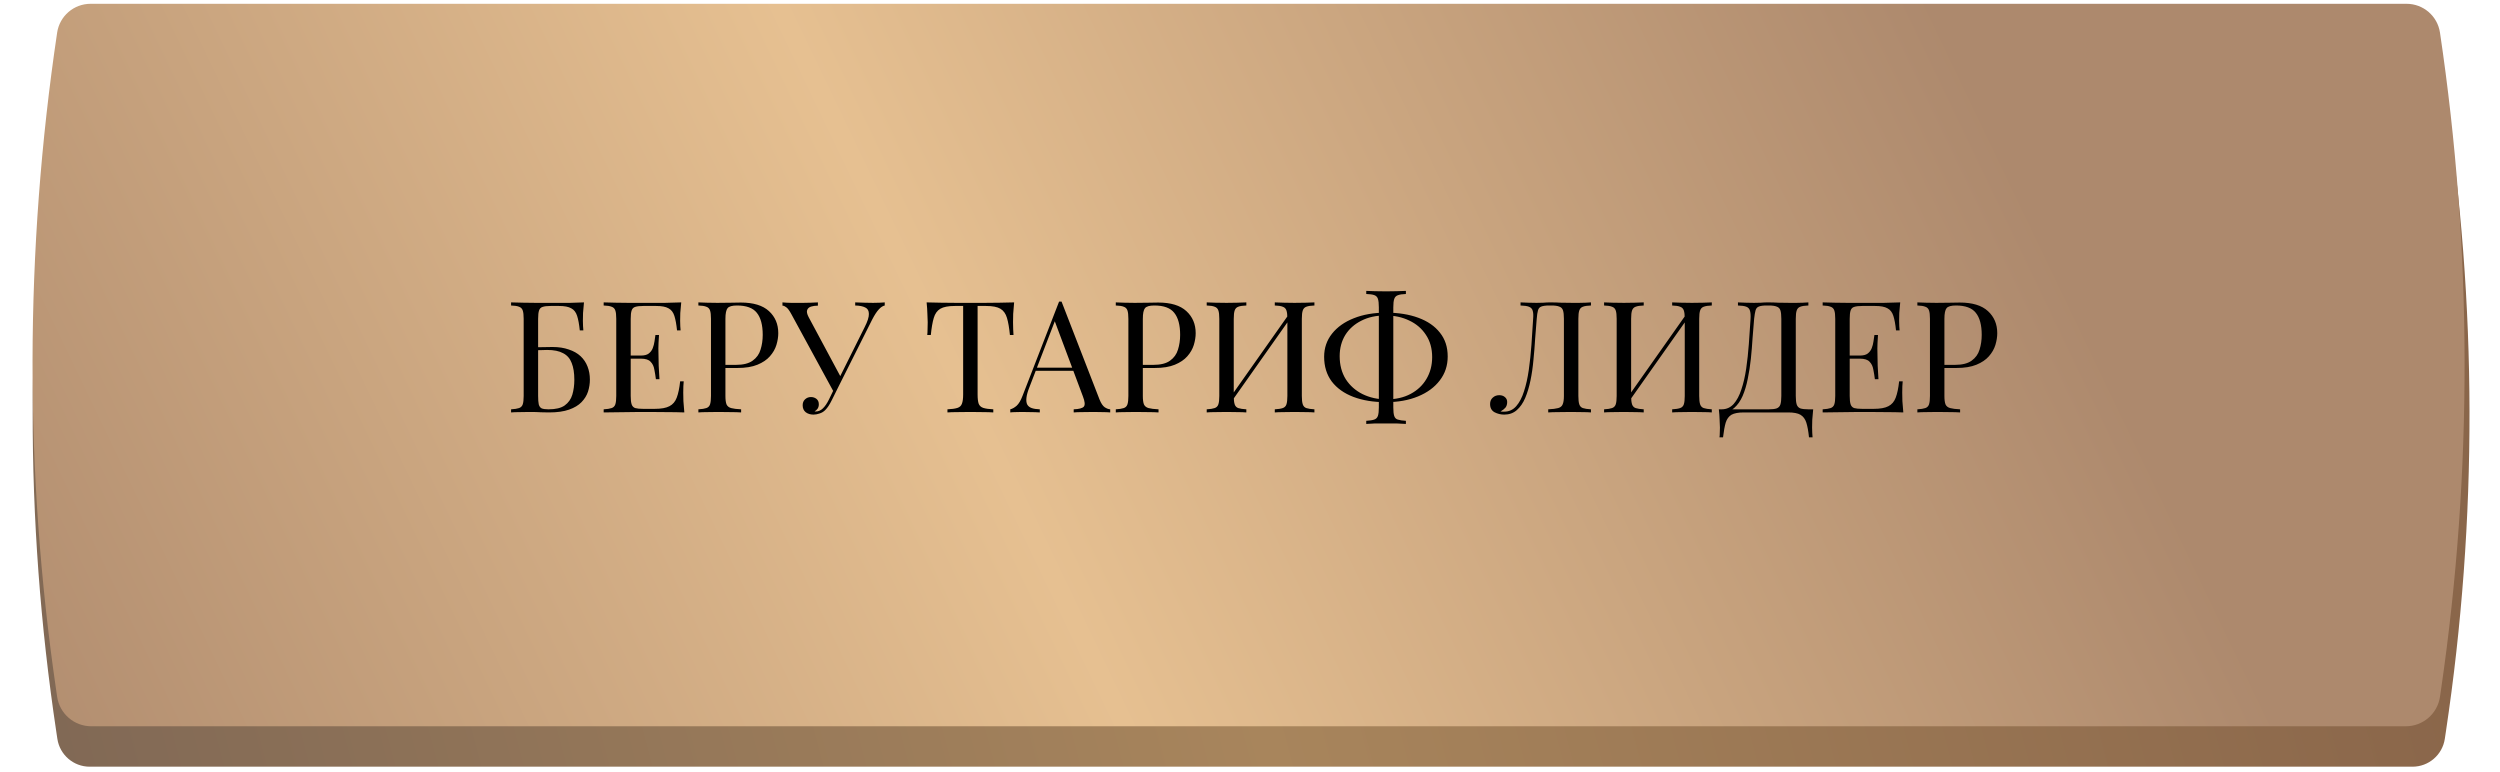
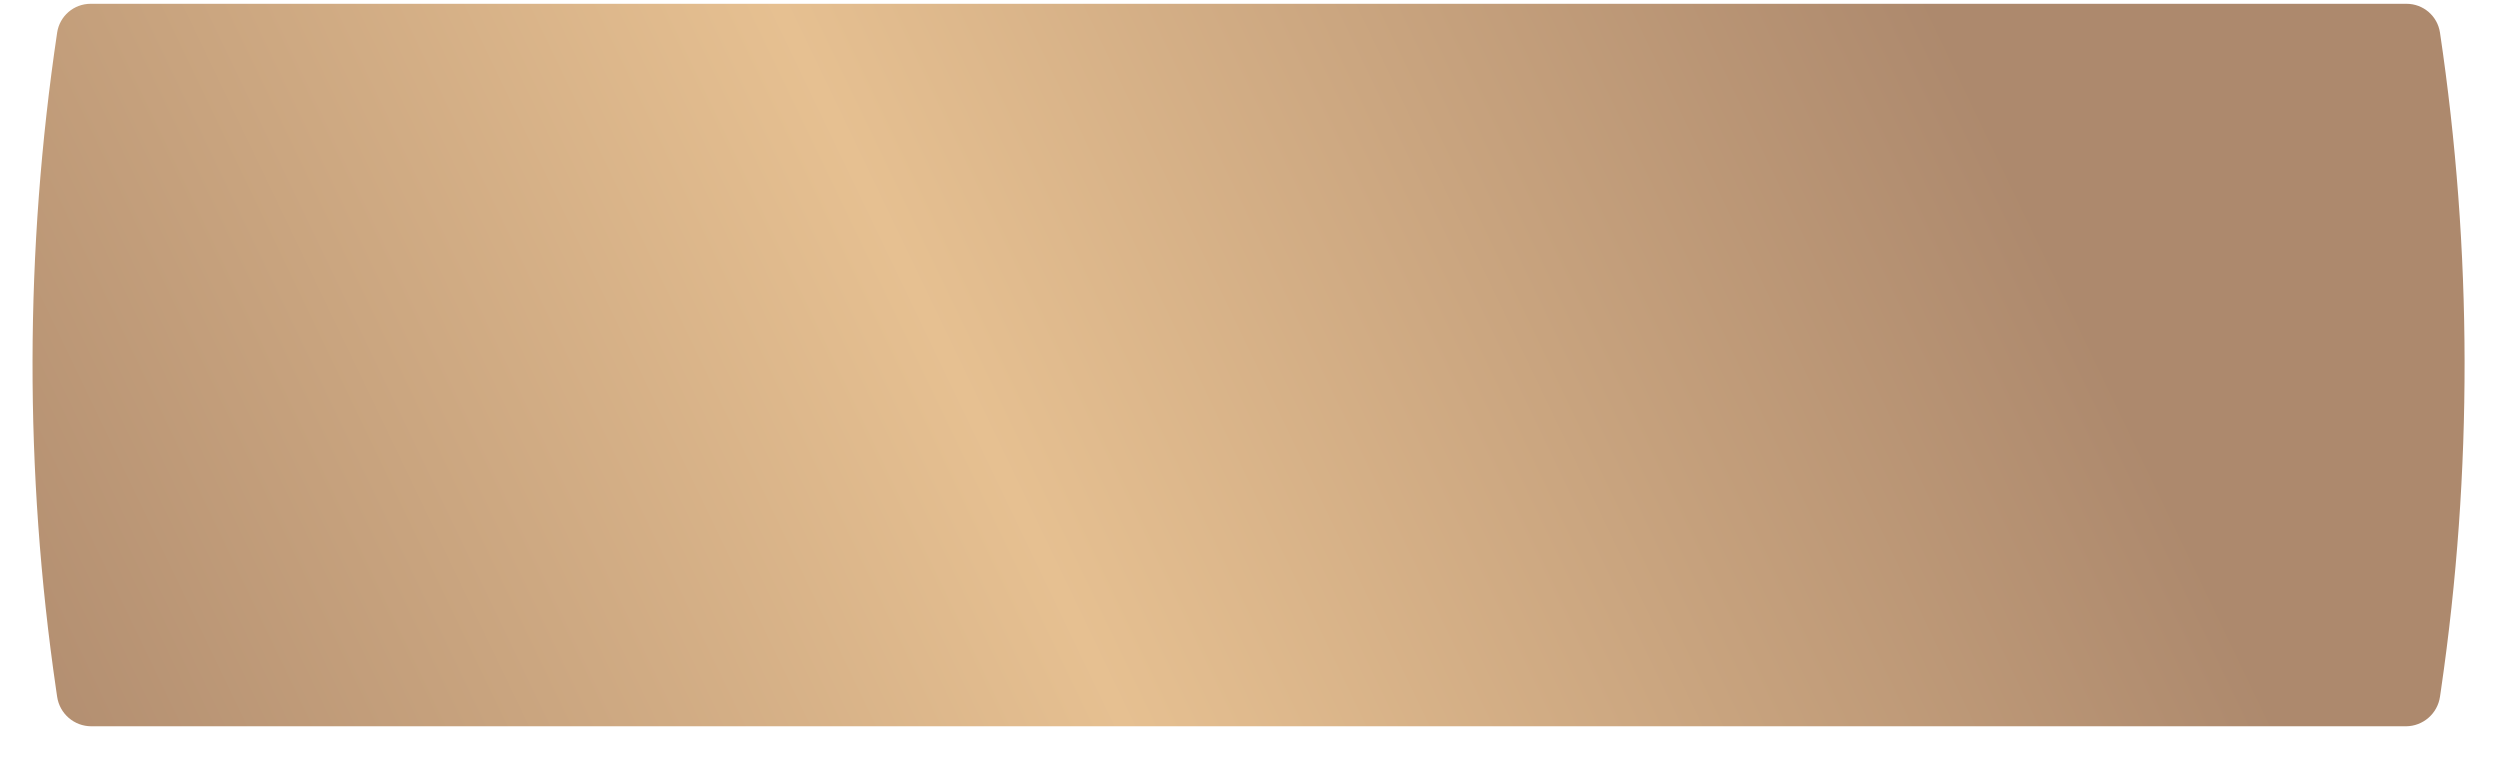
<svg xmlns="http://www.w3.org/2000/svg" width="301" height="93" viewBox="0 0 301 93" fill="none">
-   <path d="M6.909 11.021C7.197 9.143 8.813 7.756 10.713 7.756H290.549C292.449 7.756 294.065 9.143 294.353 11.021C298.277 36.561 298.321 62.546 294.484 88.099L294.355 88.959C294.066 90.885 292.411 92.31 290.463 92.31H10.799C8.851 92.31 7.197 90.885 6.907 88.959L6.778 88.099C2.941 62.546 2.985 36.561 6.909 11.021Z" fill="url(#paint0_linear_4450_64)" />
  <path d="M6.88 3.926C7.178 1.932 8.889 0.457 10.904 0.457H289.75C291.765 0.457 293.476 1.932 293.773 3.926C297.68 30.136 297.724 56.777 293.904 83.001L293.775 83.884C293.477 85.928 291.725 87.444 289.659 87.444H10.995C8.929 87.444 7.177 85.928 6.879 83.884L6.75 83.001C2.93 56.777 2.974 30.136 6.88 3.926Z" fill="url(#paint1_linear_4450_64)" />
-   <path d="M70.311 36.408C70.261 36.844 70.223 37.268 70.198 37.68C70.186 38.092 70.18 38.404 70.18 38.616C70.18 38.84 70.186 39.059 70.198 39.271C70.211 39.47 70.223 39.639 70.236 39.776H69.805C69.73 39.04 69.624 38.46 69.487 38.036C69.35 37.599 69.113 37.293 68.776 37.119C68.452 36.931 67.959 36.838 67.298 36.838H66.306C65.882 36.838 65.557 36.875 65.333 36.95C65.121 37.013 64.977 37.156 64.902 37.381C64.827 37.593 64.79 37.93 64.79 38.391V47.673C64.79 48.11 64.815 48.447 64.865 48.684C64.927 48.921 65.046 49.083 65.22 49.17C65.407 49.245 65.682 49.282 66.044 49.282C66.905 49.282 67.553 49.127 67.99 48.815C68.439 48.49 68.745 48.06 68.907 47.523C69.069 46.974 69.15 46.376 69.15 45.727C69.15 44.904 69.044 44.23 68.832 43.706C68.632 43.169 68.289 42.776 67.803 42.527C67.329 42.265 66.686 42.134 65.875 42.134C65.738 42.134 65.514 42.14 65.202 42.153C64.902 42.153 64.609 42.159 64.322 42.171C64.035 42.171 63.836 42.171 63.723 42.171L63.686 41.816C64.272 41.816 64.834 41.809 65.37 41.797C65.907 41.785 66.287 41.778 66.512 41.778C67.26 41.778 67.915 41.878 68.477 42.078C69.05 42.265 69.525 42.533 69.899 42.882C70.273 43.232 70.554 43.65 70.741 44.136C70.928 44.61 71.022 45.134 71.022 45.708C71.022 46.195 70.947 46.675 70.797 47.149C70.647 47.611 70.385 48.035 70.011 48.422C69.649 48.796 69.15 49.095 68.514 49.32C67.878 49.544 67.073 49.657 66.1 49.657C65.776 49.657 65.451 49.651 65.127 49.638C64.815 49.613 64.353 49.601 63.742 49.601C63.393 49.601 63 49.607 62.563 49.619C62.139 49.619 61.796 49.632 61.534 49.657V49.282C61.958 49.258 62.276 49.208 62.488 49.133C62.713 49.058 62.862 48.908 62.937 48.684C63.012 48.459 63.05 48.122 63.05 47.673V38.391C63.05 37.93 63.012 37.593 62.937 37.381C62.862 37.156 62.713 37.006 62.488 36.931C62.276 36.844 61.958 36.794 61.534 36.782V36.408C61.995 36.42 62.482 36.432 62.993 36.445C63.505 36.445 64.01 36.451 64.509 36.464C65.008 36.464 65.47 36.464 65.894 36.464C66.331 36.464 66.686 36.464 66.961 36.464C67.447 36.464 68.002 36.464 68.626 36.464C69.25 36.451 69.811 36.432 70.311 36.408ZM82.02 36.408C81.97 36.844 81.932 37.268 81.907 37.68C81.895 38.092 81.889 38.404 81.889 38.616C81.889 38.84 81.895 39.059 81.907 39.271C81.92 39.47 81.932 39.639 81.945 39.776H81.514C81.439 39.04 81.333 38.46 81.196 38.036C81.059 37.599 80.822 37.293 80.485 37.119C80.161 36.931 79.668 36.838 79.007 36.838H77.454C77.029 36.838 76.705 36.875 76.48 36.95C76.268 37.013 76.125 37.156 76.05 37.381C75.975 37.593 75.938 37.93 75.938 38.391V47.673C75.938 48.122 75.975 48.459 76.05 48.684C76.125 48.908 76.268 49.058 76.48 49.133C76.705 49.195 77.029 49.226 77.454 49.226H78.82C79.606 49.226 80.198 49.12 80.597 48.908C81.009 48.696 81.302 48.353 81.477 47.879C81.664 47.392 81.801 46.737 81.889 45.914H82.319C82.282 46.251 82.263 46.7 82.263 47.261C82.263 47.498 82.269 47.842 82.282 48.291C82.306 48.727 82.344 49.183 82.394 49.657C81.758 49.632 81.04 49.619 80.242 49.619C79.443 49.607 78.732 49.601 78.109 49.601C77.834 49.601 77.478 49.601 77.042 49.601C76.618 49.601 76.156 49.607 75.657 49.619C75.158 49.619 74.653 49.626 74.141 49.638C73.63 49.638 73.143 49.644 72.681 49.657V49.282C73.106 49.258 73.424 49.208 73.636 49.133C73.861 49.058 74.01 48.908 74.085 48.684C74.16 48.459 74.197 48.122 74.197 47.673V38.391C74.197 37.93 74.16 37.593 74.085 37.381C74.01 37.156 73.861 37.006 73.636 36.931C73.424 36.844 73.106 36.794 72.681 36.782V36.408C73.143 36.42 73.63 36.432 74.141 36.445C74.653 36.445 75.158 36.451 75.657 36.464C76.156 36.464 76.618 36.464 77.042 36.464C77.478 36.464 77.834 36.464 78.109 36.464C78.682 36.464 79.331 36.464 80.055 36.464C80.791 36.451 81.446 36.432 82.02 36.408ZM78.801 42.808C78.801 42.808 78.801 42.87 78.801 42.995C78.801 43.12 78.801 43.182 78.801 43.182H75.376C75.376 43.182 75.376 43.12 75.376 42.995C75.376 42.87 75.376 42.808 75.376 42.808H78.801ZM79.344 40.337C79.294 41.048 79.269 41.591 79.269 41.965C79.281 42.34 79.287 42.683 79.287 42.995C79.287 43.307 79.294 43.65 79.306 44.024C79.319 44.398 79.35 44.941 79.4 45.652H78.969C78.919 45.253 78.857 44.866 78.782 44.492C78.72 44.105 78.57 43.793 78.333 43.556C78.109 43.307 77.722 43.182 77.173 43.182V42.808C77.585 42.808 77.896 42.727 78.109 42.564C78.333 42.39 78.495 42.171 78.595 41.909C78.695 41.647 78.763 41.379 78.801 41.105C78.838 40.818 78.876 40.562 78.913 40.337H79.344ZM84.085 36.408C84.347 36.42 84.69 36.432 85.114 36.445C85.538 36.458 85.957 36.464 86.368 36.464C86.954 36.464 87.516 36.458 88.052 36.445C88.589 36.432 88.969 36.426 89.194 36.426C90.704 36.426 91.832 36.769 92.581 37.456C93.33 38.142 93.704 39.027 93.704 40.113C93.704 40.562 93.629 41.036 93.479 41.535C93.33 42.022 93.068 42.477 92.693 42.901C92.332 43.313 91.832 43.65 91.196 43.912C90.56 44.174 89.755 44.305 88.782 44.305H86.986V43.93H88.595C89.481 43.93 90.154 43.762 90.616 43.425C91.09 43.088 91.408 42.645 91.57 42.096C91.745 41.547 91.832 40.955 91.832 40.319C91.832 39.133 91.596 38.248 91.121 37.661C90.66 37.075 89.861 36.782 88.726 36.782C88.152 36.782 87.778 36.888 87.603 37.1C87.429 37.312 87.341 37.742 87.341 38.391V47.673C87.341 48.122 87.385 48.459 87.472 48.684C87.572 48.908 87.759 49.058 88.034 49.133C88.308 49.208 88.707 49.258 89.231 49.282V49.657C88.907 49.632 88.495 49.619 87.996 49.619C87.497 49.607 86.992 49.601 86.48 49.601C85.994 49.601 85.538 49.607 85.114 49.619C84.69 49.619 84.347 49.632 84.085 49.657V49.282C84.509 49.258 84.827 49.208 85.04 49.133C85.264 49.058 85.414 48.908 85.489 48.684C85.564 48.459 85.601 48.122 85.601 47.673V38.391C85.601 37.93 85.564 37.593 85.489 37.381C85.414 37.156 85.264 37.006 85.04 36.931C84.827 36.844 84.509 36.794 84.085 36.782V36.408ZM106.522 36.408V36.782C106.285 36.832 106.048 36.988 105.811 37.25C105.574 37.499 105.312 37.898 105.025 38.447L100.665 47.13H100.346L95.294 37.849C95.044 37.387 94.832 37.1 94.657 36.988C94.495 36.863 94.346 36.8 94.208 36.8V36.408C94.371 36.42 94.539 36.432 94.714 36.445C94.888 36.445 95.069 36.451 95.256 36.464C95.444 36.464 95.643 36.464 95.855 36.464C96.13 36.464 96.417 36.464 96.716 36.464C97.015 36.464 97.315 36.458 97.614 36.445C97.926 36.432 98.213 36.42 98.475 36.408V36.8C98.163 36.8 97.889 36.838 97.652 36.913C97.415 36.988 97.259 37.125 97.184 37.325C97.109 37.524 97.165 37.805 97.352 38.167L101.245 45.428L101.039 45.54L104.108 39.383C104.457 38.697 104.626 38.167 104.613 37.792C104.613 37.418 104.47 37.162 104.183 37.025C103.896 36.875 103.49 36.794 102.966 36.782V36.408C103.328 36.42 103.696 36.432 104.07 36.445C104.445 36.458 104.794 36.464 105.118 36.464C105.443 36.464 105.711 36.458 105.923 36.445C106.135 36.432 106.335 36.42 106.522 36.408ZM100.721 46.213L101.058 46.344L100.178 48.122C100.016 48.447 99.872 48.702 99.748 48.889C99.623 49.077 99.492 49.239 99.355 49.376C99.155 49.576 98.924 49.713 98.662 49.788C98.413 49.875 98.176 49.919 97.951 49.919C97.577 49.919 97.265 49.825 97.015 49.638C96.766 49.438 96.641 49.158 96.641 48.796C96.641 48.496 96.735 48.26 96.922 48.085C97.121 47.898 97.359 47.804 97.633 47.804C97.895 47.804 98.12 47.879 98.307 48.029C98.494 48.178 98.587 48.397 98.587 48.684C98.587 48.883 98.537 49.058 98.438 49.208C98.338 49.345 98.219 49.451 98.082 49.526C98.107 49.538 98.126 49.544 98.138 49.544C98.163 49.544 98.182 49.544 98.194 49.544C98.531 49.544 98.824 49.42 99.074 49.17C99.336 48.921 99.579 48.565 99.804 48.103L100.721 46.213ZM122.101 36.408C122.051 36.882 122.013 37.343 121.988 37.792C121.976 38.229 121.97 38.566 121.97 38.803C121.97 39.102 121.976 39.383 121.988 39.645C122.001 39.907 122.013 40.138 122.026 40.337H121.595C121.508 39.464 121.39 38.778 121.24 38.279C121.09 37.767 120.828 37.399 120.454 37.175C120.08 36.95 119.499 36.838 118.713 36.838H117.703V47.486C117.703 47.985 117.747 48.359 117.834 48.609C117.934 48.858 118.121 49.027 118.395 49.114C118.67 49.201 119.069 49.258 119.593 49.282V49.657C119.269 49.632 118.857 49.619 118.358 49.619C117.859 49.607 117.354 49.601 116.842 49.601C116.281 49.601 115.751 49.607 115.251 49.619C114.765 49.619 114.372 49.632 114.073 49.657V49.282C114.597 49.258 114.996 49.201 115.27 49.114C115.545 49.027 115.726 48.858 115.813 48.609C115.913 48.359 115.963 47.985 115.963 47.486V36.838H114.952C114.179 36.838 113.598 36.95 113.212 37.175C112.837 37.399 112.575 37.767 112.426 38.279C112.276 38.778 112.158 39.464 112.07 40.337H111.64C111.665 40.138 111.677 39.907 111.677 39.645C111.69 39.383 111.696 39.102 111.696 38.803C111.696 38.566 111.683 38.229 111.658 37.792C111.646 37.343 111.615 36.882 111.565 36.408C112.089 36.42 112.657 36.432 113.268 36.445C113.892 36.458 114.515 36.464 115.139 36.464C115.763 36.464 116.331 36.464 116.842 36.464C117.354 36.464 117.915 36.464 118.526 36.464C119.15 36.464 119.774 36.458 120.398 36.445C121.022 36.432 121.589 36.42 122.101 36.408ZM127.812 36.314L132.378 48.085C132.566 48.559 132.778 48.877 133.015 49.039C133.252 49.189 133.47 49.27 133.67 49.282V49.657C133.42 49.632 133.115 49.619 132.753 49.619C132.391 49.607 132.029 49.601 131.667 49.601C131.181 49.601 130.725 49.607 130.301 49.619C129.877 49.619 129.534 49.632 129.272 49.657V49.282C129.908 49.258 130.314 49.151 130.488 48.964C130.663 48.765 130.626 48.347 130.376 47.711L126.895 38.41L127.195 38.167L123.939 46.625C123.739 47.124 123.621 47.548 123.583 47.898C123.546 48.234 123.577 48.503 123.677 48.702C123.789 48.902 123.97 49.045 124.219 49.133C124.481 49.22 124.806 49.27 125.192 49.282V49.657C124.843 49.632 124.475 49.619 124.088 49.619C123.714 49.607 123.365 49.601 123.04 49.601C122.729 49.601 122.46 49.607 122.236 49.619C122.024 49.619 121.824 49.632 121.637 49.657V49.282C121.886 49.22 122.142 49.077 122.404 48.852C122.666 48.615 122.903 48.216 123.115 47.654L127.513 36.314C127.563 36.314 127.613 36.314 127.663 36.314C127.713 36.314 127.762 36.314 127.812 36.314ZM130.095 44.267V44.642H124.519L124.706 44.267H130.095ZM134.341 36.408C134.603 36.42 134.946 36.432 135.37 36.445C135.795 36.458 136.213 36.464 136.624 36.464C137.211 36.464 137.772 36.458 138.308 36.445C138.845 36.432 139.225 36.426 139.45 36.426C140.96 36.426 142.089 36.769 142.837 37.456C143.586 38.142 143.96 39.027 143.96 40.113C143.96 40.562 143.885 41.036 143.735 41.535C143.586 42.022 143.324 42.477 142.949 42.901C142.588 43.313 142.089 43.65 141.452 43.912C140.816 44.174 140.011 44.305 139.038 44.305H137.242V43.93H138.851C139.737 43.93 140.411 43.762 140.872 43.425C141.346 43.088 141.664 42.645 141.827 42.096C142.001 41.547 142.089 40.955 142.089 40.319C142.089 39.133 141.852 38.248 141.377 37.661C140.916 37.075 140.117 36.782 138.982 36.782C138.408 36.782 138.034 36.888 137.859 37.1C137.685 37.312 137.597 37.742 137.597 38.391V47.673C137.597 48.122 137.641 48.459 137.728 48.684C137.828 48.908 138.015 49.058 138.29 49.133C138.564 49.208 138.963 49.258 139.487 49.282V49.657C139.163 49.632 138.751 49.619 138.252 49.619C137.753 49.607 137.248 49.601 136.737 49.601C136.25 49.601 135.795 49.607 135.37 49.619C134.946 49.619 134.603 49.632 134.341 49.657V49.282C134.765 49.258 135.084 49.208 135.296 49.133C135.52 49.058 135.67 48.908 135.745 48.684C135.82 48.459 135.857 48.122 135.857 47.673V38.391C135.857 37.93 135.82 37.593 135.745 37.381C135.67 37.156 135.52 37.006 135.296 36.931C135.084 36.844 134.765 36.794 134.341 36.782V36.408ZM150.06 36.408V36.782C149.636 36.794 149.311 36.844 149.087 36.931C148.875 37.006 148.731 37.156 148.656 37.381C148.581 37.593 148.544 37.93 148.544 38.391V47.673C148.544 48.122 148.581 48.459 148.656 48.684C148.731 48.908 148.875 49.058 149.087 49.133C149.311 49.208 149.636 49.258 150.06 49.282V49.657C149.773 49.632 149.411 49.619 148.974 49.619C148.55 49.607 148.12 49.601 147.683 49.601C147.197 49.601 146.741 49.607 146.317 49.619C145.893 49.619 145.55 49.632 145.288 49.657V49.282C145.712 49.258 146.03 49.208 146.242 49.133C146.467 49.058 146.617 48.908 146.691 48.684C146.766 48.459 146.804 48.122 146.804 47.673V38.391C146.804 37.93 146.766 37.593 146.691 37.381C146.617 37.156 146.467 37.006 146.242 36.931C146.03 36.844 145.712 36.794 145.288 36.782V36.408C145.55 36.42 145.893 36.432 146.317 36.445C146.741 36.458 147.197 36.464 147.683 36.464C148.12 36.464 148.55 36.458 148.974 36.445C149.411 36.432 149.773 36.42 150.06 36.408ZM155.318 37.643C155.318 37.643 155.312 37.711 155.3 37.849C155.287 37.973 155.275 38.104 155.262 38.242C155.262 38.379 155.262 38.447 155.262 38.447L147.777 49.058L147.833 48.253L155.318 37.643ZM158.256 36.408V36.782C157.832 36.794 157.508 36.844 157.283 36.931C157.071 37.006 156.928 37.156 156.853 37.381C156.778 37.593 156.741 37.93 156.741 38.391V47.673C156.741 48.122 156.778 48.459 156.853 48.684C156.928 48.908 157.071 49.058 157.283 49.133C157.508 49.208 157.832 49.258 158.256 49.282V49.657C157.994 49.632 157.651 49.619 157.227 49.619C156.803 49.607 156.348 49.601 155.861 49.601C155.437 49.601 155.006 49.607 154.57 49.619C154.133 49.619 153.771 49.632 153.484 49.657V49.282C153.909 49.258 154.227 49.208 154.439 49.133C154.663 49.058 154.813 48.908 154.888 48.684C154.963 48.459 155 48.122 155 47.673V38.391C155 37.93 154.963 37.593 154.888 37.381C154.813 37.156 154.663 37.006 154.439 36.931C154.227 36.844 153.909 36.794 153.484 36.782V36.408C153.771 36.42 154.133 36.432 154.57 36.445C155.006 36.458 155.437 36.464 155.861 36.464C156.348 36.464 156.803 36.458 157.227 36.445C157.651 36.432 157.994 36.42 158.256 36.408ZM166.874 37.643C168.359 37.643 169.656 37.849 170.767 38.26C171.889 38.672 172.756 39.271 173.368 40.057C173.991 40.83 174.303 41.785 174.303 42.92C174.303 44.018 173.985 44.978 173.349 45.802C172.725 46.625 171.852 47.268 170.729 47.729C169.606 48.191 168.315 48.422 166.855 48.422C165.371 48.422 164.067 48.21 162.944 47.785C161.834 47.361 160.967 46.744 160.343 45.933C159.732 45.109 159.426 44.117 159.426 42.957C159.426 41.897 159.744 40.967 160.381 40.169C161.017 39.37 161.89 38.753 163 38.316C164.123 37.867 165.414 37.643 166.874 37.643ZM166.799 37.98C165.689 37.98 164.722 38.192 163.899 38.616C163.075 39.027 162.433 39.601 161.971 40.337C161.522 41.074 161.297 41.922 161.297 42.882C161.297 43.943 161.541 44.866 162.027 45.652C162.526 46.425 163.2 47.024 164.048 47.449C164.909 47.873 165.87 48.085 166.93 48.085C168.041 48.085 169.007 47.867 169.831 47.43C170.654 46.993 171.291 46.394 171.74 45.633C172.201 44.86 172.432 43.98 172.432 42.995C172.432 41.959 172.183 41.067 171.683 40.319C171.197 39.57 170.529 38.996 169.681 38.597C168.833 38.185 167.872 37.98 166.799 37.98ZM169.269 35.023V35.397C168.845 35.41 168.521 35.459 168.296 35.547C168.084 35.622 167.941 35.771 167.866 35.996C167.791 36.208 167.754 36.545 167.754 37.006V49.058C167.754 49.52 167.791 49.863 167.866 50.087C167.941 50.312 168.084 50.455 168.296 50.518C168.521 50.592 168.845 50.642 169.269 50.667V51.041C168.983 51.017 168.621 50.998 168.184 50.985C167.76 50.985 167.329 50.985 166.893 50.985C166.406 50.985 165.951 50.985 165.527 50.985C165.103 50.998 164.759 51.017 164.497 51.041V50.667C164.922 50.642 165.24 50.592 165.452 50.518C165.676 50.443 165.826 50.293 165.901 50.068C165.976 49.844 166.013 49.507 166.013 49.058V37.006C166.013 36.545 165.976 36.202 165.901 35.977C165.826 35.753 165.676 35.603 165.452 35.528C165.24 35.453 164.922 35.41 164.497 35.397V35.023C164.759 35.035 165.103 35.048 165.527 35.06C165.951 35.073 166.406 35.079 166.893 35.079C167.329 35.079 167.76 35.073 168.184 35.06C168.621 35.048 168.983 35.035 169.269 35.023ZM191.551 36.408V36.782C191.127 36.794 190.802 36.844 190.578 36.931C190.366 37.006 190.222 37.156 190.147 37.381C190.072 37.593 190.035 37.93 190.035 38.391V47.673C190.035 48.122 190.072 48.459 190.147 48.684C190.222 48.908 190.366 49.058 190.578 49.133C190.802 49.208 191.127 49.258 191.551 49.282V49.657C191.289 49.632 190.946 49.619 190.522 49.619C190.097 49.607 189.642 49.601 189.156 49.601C188.656 49.601 188.151 49.607 187.64 49.619C187.141 49.619 186.729 49.632 186.405 49.657V49.282C186.929 49.258 187.328 49.208 187.602 49.133C187.877 49.058 188.058 48.908 188.145 48.684C188.245 48.459 188.295 48.122 188.295 47.673V38.391C188.295 37.93 188.257 37.587 188.182 37.362C188.108 37.137 187.958 36.988 187.733 36.913C187.521 36.825 187.203 36.782 186.779 36.782H186.536C186.099 36.782 185.775 36.825 185.563 36.913C185.363 36.988 185.232 37.144 185.17 37.381C185.107 37.605 185.057 37.942 185.02 38.391C184.957 39.127 184.895 39.919 184.833 40.768C184.783 41.616 184.714 42.471 184.627 43.332C184.552 44.192 184.433 45.016 184.271 45.802C184.109 46.588 183.897 47.293 183.635 47.916C183.373 48.528 183.036 49.014 182.624 49.376C182.213 49.738 181.708 49.919 181.109 49.919C180.697 49.919 180.31 49.825 179.948 49.638C179.587 49.438 179.406 49.108 179.406 48.646C179.406 48.322 179.512 48.066 179.724 47.879C179.936 47.679 180.198 47.58 180.51 47.58C180.784 47.58 181.009 47.654 181.184 47.804C181.371 47.954 181.464 48.153 181.464 48.403C181.464 48.677 181.396 48.902 181.258 49.077C181.121 49.239 180.922 49.395 180.66 49.544C180.747 49.557 180.828 49.563 180.903 49.563C180.99 49.563 181.059 49.563 181.109 49.563C181.683 49.563 182.163 49.345 182.55 48.908C182.936 48.471 183.248 47.879 183.485 47.13C183.735 46.369 183.928 45.509 184.065 44.548C184.203 43.587 184.309 42.583 184.384 41.535C184.458 40.475 184.527 39.427 184.589 38.391C184.627 37.955 184.608 37.624 184.533 37.399C184.471 37.175 184.321 37.019 184.084 36.931C183.86 36.844 183.523 36.794 183.074 36.782V36.408C183.336 36.42 183.647 36.432 184.009 36.445C184.371 36.458 184.702 36.464 185.001 36.464C185.288 36.464 185.563 36.458 185.824 36.445C186.099 36.42 186.373 36.408 186.648 36.408C187.122 36.408 187.552 36.42 187.939 36.445C188.326 36.458 188.787 36.464 189.324 36.464C189.573 36.464 189.835 36.464 190.11 36.464C190.384 36.451 190.646 36.445 190.896 36.445C191.158 36.432 191.376 36.42 191.551 36.408ZM197.904 36.408V36.782C197.479 36.794 197.155 36.844 196.931 36.931C196.718 37.006 196.575 37.156 196.5 37.381C196.425 37.593 196.388 37.93 196.388 38.391V47.673C196.388 48.122 196.425 48.459 196.5 48.684C196.575 48.908 196.718 49.058 196.931 49.133C197.155 49.208 197.479 49.258 197.904 49.282V49.657C197.617 49.632 197.255 49.619 196.818 49.619C196.394 49.607 195.964 49.601 195.527 49.601C195.04 49.601 194.585 49.607 194.161 49.619C193.737 49.619 193.394 49.632 193.132 49.657V49.282C193.556 49.258 193.874 49.208 194.086 49.133C194.311 49.058 194.46 48.908 194.535 48.684C194.61 48.459 194.647 48.122 194.647 47.673V38.391C194.647 37.93 194.61 37.593 194.535 37.381C194.46 37.156 194.311 37.006 194.086 36.931C193.874 36.844 193.556 36.794 193.132 36.782V36.408C193.394 36.42 193.737 36.432 194.161 36.445C194.585 36.458 195.04 36.464 195.527 36.464C195.964 36.464 196.394 36.458 196.818 36.445C197.255 36.432 197.617 36.42 197.904 36.408ZM203.162 37.643C203.162 37.643 203.156 37.711 203.143 37.849C203.131 37.973 203.118 38.104 203.106 38.242C203.106 38.379 203.106 38.447 203.106 38.447L195.621 49.058L195.677 48.253L203.162 37.643ZM206.1 36.408V36.782C205.676 36.794 205.352 36.844 205.127 36.931C204.915 37.006 204.772 37.156 204.697 37.381C204.622 37.593 204.584 37.93 204.584 38.391V47.673C204.584 48.122 204.622 48.459 204.697 48.684C204.772 48.908 204.915 49.058 205.127 49.133C205.352 49.208 205.676 49.258 206.1 49.282V49.657C205.838 49.632 205.495 49.619 205.071 49.619C204.647 49.607 204.191 49.601 203.705 49.601C203.281 49.601 202.85 49.607 202.414 49.619C201.977 49.619 201.615 49.632 201.328 49.657V49.282C201.752 49.258 202.071 49.208 202.283 49.133C202.507 49.058 202.657 48.908 202.732 48.684C202.807 48.459 202.844 48.122 202.844 47.673V38.391C202.844 37.93 202.807 37.593 202.732 37.381C202.657 37.156 202.507 37.006 202.283 36.931C202.071 36.844 201.752 36.794 201.328 36.782V36.408C201.615 36.42 201.977 36.432 202.414 36.445C202.85 36.458 203.281 36.464 203.705 36.464C204.191 36.464 204.647 36.458 205.071 36.445C205.495 36.432 205.838 36.42 206.1 36.408ZM217.728 36.408V36.782C217.304 36.794 216.979 36.844 216.755 36.931C216.543 37.006 216.399 37.156 216.324 37.381C216.249 37.593 216.212 37.93 216.212 38.391V47.673C216.212 48.122 216.249 48.465 216.324 48.702C216.399 48.927 216.543 49.083 216.755 49.17C216.979 49.245 217.304 49.282 217.728 49.282H218.308C218.258 49.719 218.221 50.143 218.196 50.555C218.183 50.967 218.177 51.279 218.177 51.491C218.177 51.715 218.183 51.927 218.196 52.127C218.208 52.339 218.221 52.514 218.233 52.651H217.803C217.728 51.915 217.622 51.328 217.484 50.892C217.347 50.455 217.11 50.137 216.773 49.937C216.449 49.75 215.956 49.657 215.295 49.657H209.962C209.3 49.657 208.801 49.75 208.465 49.937C208.14 50.137 207.909 50.455 207.772 50.892C207.647 51.328 207.541 51.915 207.454 52.651H207.024C207.049 52.514 207.061 52.339 207.061 52.127C207.073 51.927 207.08 51.715 207.08 51.491C207.08 51.279 207.067 50.967 207.042 50.555C207.03 50.143 206.999 49.719 206.949 49.282H212.956C213.38 49.282 213.698 49.245 213.91 49.17C214.135 49.083 214.284 48.927 214.359 48.702C214.434 48.465 214.472 48.122 214.472 47.673V38.391C214.472 37.93 214.434 37.587 214.359 37.362C214.284 37.137 214.135 36.988 213.91 36.913C213.698 36.825 213.38 36.782 212.956 36.782H212.712C212.276 36.782 211.958 36.825 211.758 36.913C211.558 36.988 211.427 37.144 211.365 37.381C211.303 37.605 211.247 37.942 211.197 38.391C211.134 39.102 211.072 39.87 211.01 40.693C210.96 41.516 210.891 42.352 210.804 43.201C210.716 44.036 210.592 44.841 210.429 45.615C210.28 46.376 210.074 47.062 209.812 47.673C209.55 48.272 209.213 48.752 208.801 49.114C208.39 49.463 207.884 49.638 207.286 49.638V49.282C207.859 49.282 208.34 49.07 208.727 48.646C209.113 48.21 209.425 47.623 209.662 46.887C209.912 46.151 210.105 45.315 210.242 44.38C210.38 43.431 210.486 42.446 210.56 41.423C210.635 40.4 210.704 39.389 210.766 38.391C210.791 37.955 210.766 37.624 210.691 37.399C210.629 37.175 210.486 37.019 210.261 36.931C210.036 36.844 209.7 36.794 209.25 36.782V36.408C209.512 36.42 209.824 36.432 210.186 36.445C210.548 36.458 210.879 36.464 211.178 36.464C211.465 36.464 211.739 36.458 212.001 36.445C212.276 36.42 212.55 36.408 212.825 36.408C213.299 36.408 213.729 36.42 214.116 36.445C214.503 36.458 214.964 36.464 215.501 36.464C215.75 36.464 216.012 36.464 216.287 36.464C216.561 36.451 216.823 36.445 217.073 36.445C217.335 36.432 217.553 36.42 217.728 36.408ZM228.786 36.408C228.736 36.844 228.698 37.268 228.673 37.68C228.661 38.092 228.655 38.404 228.655 38.616C228.655 38.84 228.661 39.059 228.673 39.271C228.686 39.47 228.698 39.639 228.711 39.776H228.28C228.206 39.04 228.099 38.46 227.962 38.036C227.825 37.599 227.588 37.293 227.251 37.119C226.927 36.931 226.434 36.838 225.773 36.838H224.22C223.795 36.838 223.471 36.875 223.246 36.95C223.034 37.013 222.891 37.156 222.816 37.381C222.741 37.593 222.704 37.93 222.704 38.391V47.673C222.704 48.122 222.741 48.459 222.816 48.684C222.891 48.908 223.034 49.058 223.246 49.133C223.471 49.195 223.795 49.226 224.22 49.226H225.586C226.372 49.226 226.964 49.12 227.363 48.908C227.775 48.696 228.068 48.353 228.243 47.879C228.43 47.392 228.567 46.737 228.655 45.914H229.085C229.048 46.251 229.029 46.7 229.029 47.261C229.029 47.498 229.035 47.842 229.048 48.291C229.073 48.727 229.11 49.183 229.16 49.657C228.524 49.632 227.806 49.619 227.008 49.619C226.209 49.607 225.498 49.601 224.875 49.601C224.6 49.601 224.245 49.601 223.808 49.601C223.384 49.601 222.922 49.607 222.423 49.619C221.924 49.619 221.419 49.626 220.907 49.638C220.396 49.638 219.909 49.644 219.448 49.657V49.282C219.872 49.258 220.19 49.208 220.402 49.133C220.627 49.058 220.776 48.908 220.851 48.684C220.926 48.459 220.963 48.122 220.963 47.673V38.391C220.963 37.93 220.926 37.593 220.851 37.381C220.776 37.156 220.627 37.006 220.402 36.931C220.19 36.844 219.872 36.794 219.448 36.782V36.408C219.909 36.42 220.396 36.432 220.907 36.445C221.419 36.445 221.924 36.451 222.423 36.464C222.922 36.464 223.384 36.464 223.808 36.464C224.245 36.464 224.6 36.464 224.875 36.464C225.448 36.464 226.097 36.464 226.821 36.464C227.557 36.451 228.212 36.432 228.786 36.408ZM225.567 42.808C225.567 42.808 225.567 42.87 225.567 42.995C225.567 43.12 225.567 43.182 225.567 43.182H222.142C222.142 43.182 222.142 43.12 222.142 42.995C222.142 42.87 222.142 42.808 222.142 42.808H225.567ZM226.11 40.337C226.06 41.048 226.035 41.591 226.035 41.965C226.047 42.34 226.053 42.683 226.053 42.995C226.053 43.307 226.06 43.65 226.072 44.024C226.085 44.398 226.116 44.941 226.166 45.652H225.735C225.685 45.253 225.623 44.866 225.548 44.492C225.486 44.105 225.336 43.793 225.099 43.556C224.875 43.307 224.488 43.182 223.939 43.182V42.808C224.351 42.808 224.662 42.727 224.875 42.564C225.099 42.39 225.261 42.171 225.361 41.909C225.461 41.647 225.53 41.379 225.567 41.105C225.604 40.818 225.642 40.562 225.679 40.337H226.11ZM230.851 36.408C231.113 36.42 231.456 36.432 231.88 36.445C232.305 36.458 232.723 36.464 233.134 36.464C233.721 36.464 234.282 36.458 234.818 36.445C235.355 36.432 235.735 36.426 235.96 36.426C237.47 36.426 238.599 36.769 239.347 37.456C240.096 38.142 240.47 39.027 240.47 40.113C240.47 40.562 240.395 41.036 240.245 41.535C240.096 42.022 239.834 42.477 239.459 42.901C239.098 43.313 238.599 43.65 237.962 43.912C237.326 44.174 236.521 44.305 235.548 44.305H233.752V43.93H235.361C236.247 43.93 236.921 43.762 237.382 43.425C237.856 43.088 238.174 42.645 238.337 42.096C238.511 41.547 238.599 40.955 238.599 40.319C238.599 39.133 238.362 38.248 237.887 37.661C237.426 37.075 236.627 36.782 235.492 36.782C234.918 36.782 234.544 36.888 234.369 37.1C234.195 37.312 234.107 37.742 234.107 38.391V47.673C234.107 48.122 234.151 48.459 234.238 48.684C234.338 48.908 234.525 49.058 234.8 49.133C235.074 49.208 235.473 49.258 235.997 49.282V49.657C235.673 49.632 235.261 49.619 234.762 49.619C234.263 49.607 233.758 49.601 233.247 49.601C232.76 49.601 232.305 49.607 231.88 49.619C231.456 49.619 231.113 49.632 230.851 49.657V49.282C231.275 49.258 231.593 49.208 231.806 49.133C232.03 49.058 232.18 48.908 232.255 48.684C232.33 48.459 232.367 48.122 232.367 47.673V38.391C232.367 37.93 232.33 37.593 232.255 37.381C232.18 37.156 232.03 37.006 231.806 36.931C231.593 36.844 231.275 36.794 230.851 36.782V36.408Z" fill="black" />
  <defs>
    <linearGradient id="paint0_linear_4450_64" x1="1.268" y1="82.647" x2="276.784" y2="10.587" gradientUnits="userSpaceOnUse">
      <stop stop-color="#806855" />
      <stop offset="0.508" stop-color="#A8855C" />
      <stop offset="1" stop-color="#8A664A" />
    </linearGradient>
    <linearGradient id="paint1_linear_4450_64" x1="0.989" y1="106.357" x2="230.651" y2="-3.93" gradientUnits="userSpaceOnUse">
      <stop stop-color="#AD896D" />
      <stop offset="0.508" stop-color="#E6C091" />
      <stop offset="1" stop-color="#AD896D" />
    </linearGradient>
  </defs>
</svg>